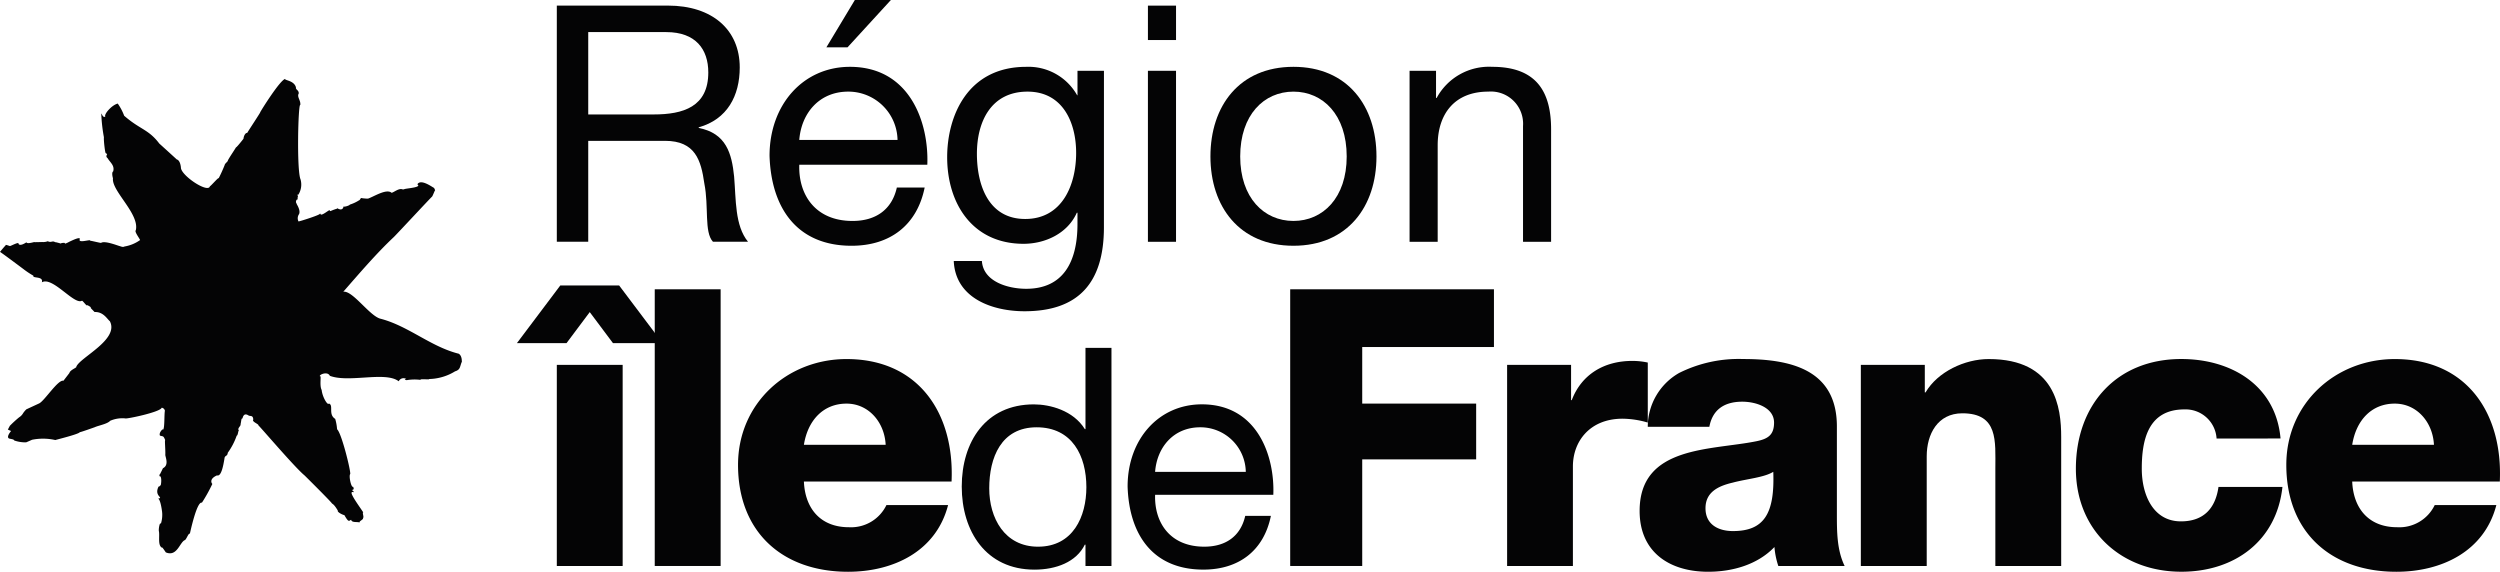
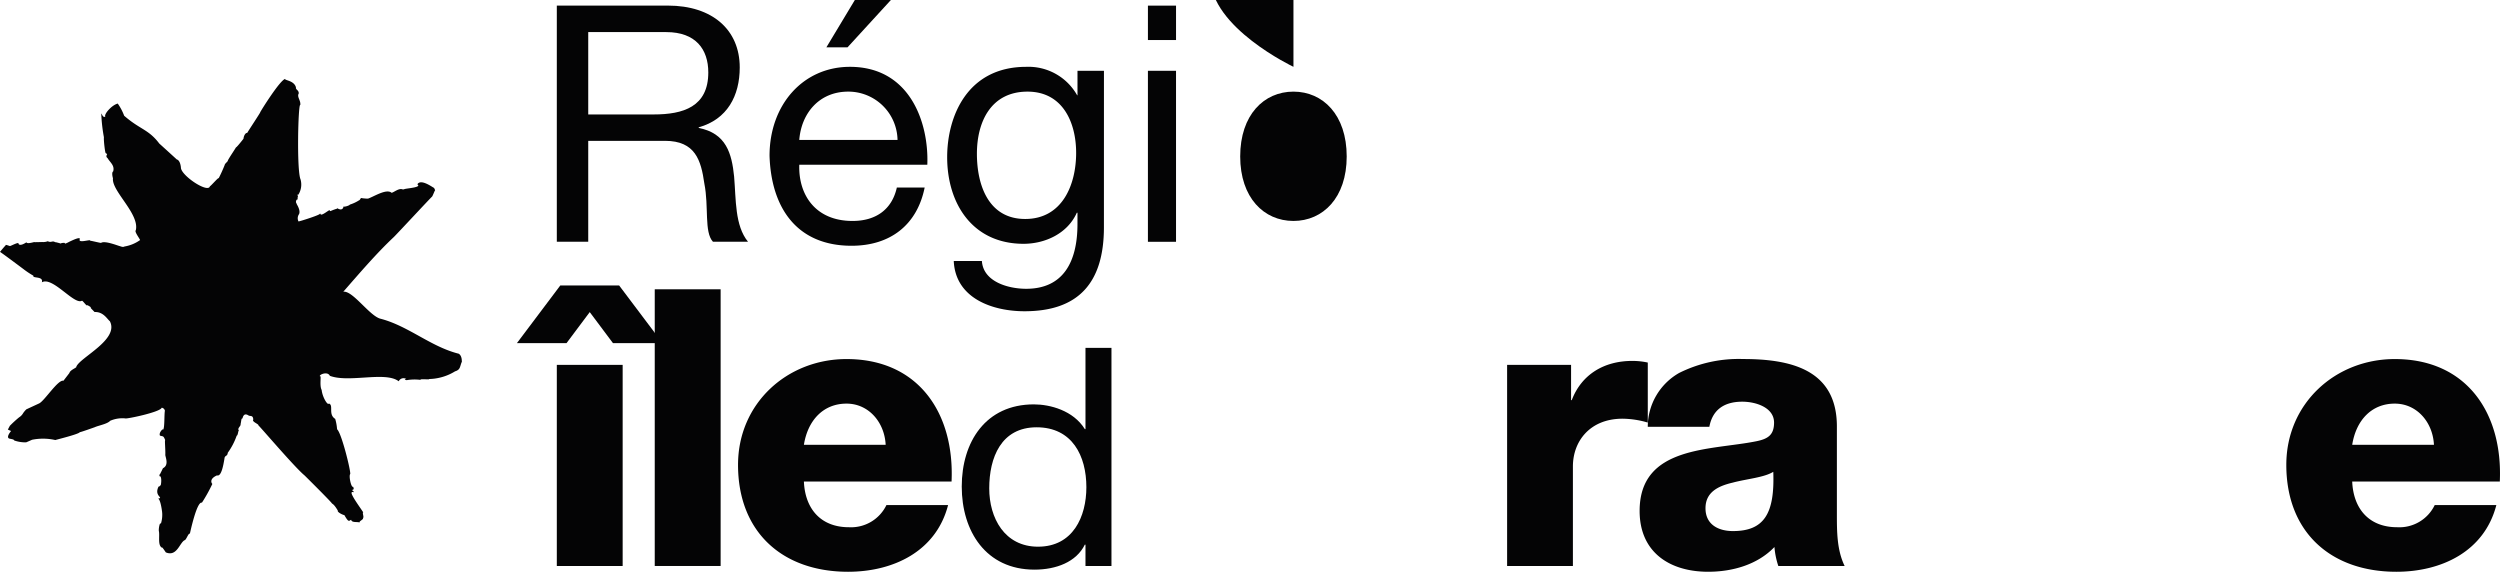
<svg xmlns="http://www.w3.org/2000/svg" width="386.508" height="88.394" viewBox="0 0 386.508 88.394">
  <defs>
    <style>.a{fill:#040405;}</style>
  </defs>
  <g transform="translate(-689.196 -421.835)">
    <path class="a" d="M775.281,478.241h10.18v31.1h-10.18Zm1.5-3.356h-7.669l6.706-8.914h9.1l6.713,8.914h-7.666l-3.593-4.8Z" />
    <rect class="a" width="10.186" height="42.777" transform="translate(790.421 466.56)" />
-     <path class="a" d="M888.665,466.56h31.5v8.926H899.8v8.746h17.615v8.624H899.8v16.481H888.665Z" />
    <path class="a" d="M866.668,432.78h4.346v26.437h-4.346Zm4.347-4.756h-4.346v-5.318h4.346Z" />
-     <path class="a" d="M889.168,455.994c4.551,0,8.232-3.578,8.232-9.971,0-6.442-3.681-10.022-8.232-10.022s-8.233,3.58-8.233,10.022c0,6.393,3.682,9.971,8.233,9.971m0-23.828c8.386,0,12.835,6.085,12.835,13.857,0,7.722-4.449,13.807-12.835,13.807s-12.835-6.085-12.835-13.807c0-7.772,4.449-13.857,12.835-13.857" />
-     <path class="a" d="M907.12,432.78h4.091v4.192h.1a9.2,9.2,0,0,1,8.59-4.806c6.954,0,9.1,3.989,9.1,9.664v17.387H924.66v-17.9A4.981,4.981,0,0,0,919.29,436c-5.267,0-7.824,3.528-7.824,8.284v14.932H907.12Z" />
+     <path class="a" d="M889.168,455.994c4.551,0,8.232-3.578,8.232-9.971,0-6.442-3.681-10.022-8.232-10.022s-8.233,3.58-8.233,10.022c0,6.393,3.682,9.971,8.233,9.971m0-23.828s-12.835-6.085-12.835-13.807c0-7.772,4.449-13.857,12.835-13.857" />
    <path class="a" d="M741.28,454.105a6.886,6.886,0,0,0-.992.37c-.067-.033-.121-.044-.117-.1.091-.315-1.366,1.04-1.435.518-.043-.088.069.022-.137-.033.533.074-3.259,1.274-3.259,1.208a1.112,1.112,0,0,1,.1-1.142c.3-.752-.649-1.825-.291-1.509a.483.483,0,0,1-.009-.767c.163.118.009-.037.095-.371.105-.066-.2-.481.077-.334a2.911,2.911,0,0,0,.351-2.367c-.625-1.447-.36-11.9-.044-11.5.112-.722-.557-1.255-.237-1.788.024-.549-.5-.568-.429-.938-.28-1.1-1.832-1.084-1.661-1.319-.821.183-3.844,5.048-3.874,5.172.186-.179-2.046,3.176-2,3.187-.246-.055-.523.378-.576.882-.022.061-1.266,1.6-1.133,1.3-.426.715-.929,1.4-1.322,2.127.3-.193-.55.592-.422.566a23.337,23.337,0,0,1-.974,2.152c.092-.33-1.208,1.2-1.344,1.215-.275,1.115-4.4-1.612-4.482-2.86.011-.044-.085-1.156-.641-1.289.245.216-2.937-2.68-2.7-2.455-1.663-2.214-2.972-2.152-5.431-4.3a8.341,8.341,0,0,0-.991-1.882c-.929.226-2.185,1.67-1.92,2.026-.4.168-.472-.334-.628-.5a24.656,24.656,0,0,0,.408,3.686c-.06.451.214,2.784.315,2.437l.18.2c0,.022-.281.348.064.575.378.665,1.142,1.136.87,2.065-.333.168.041,1.386-.018.99-.376,1.925,4.144,5.544,3.518,8.113-.289.231.863,1.6.626,1.534a5.749,5.749,0,0,1-2.374.97c-.239.138-.485.015-.742-.063-.247-.047-2.3-.885-2.873-.5-.022.059-1.7-.389-1.711-.315.3-.341-1.918.47-1.585-.251.145-.56-1.933.592-1.42.288-.034.022-.906.511-.884.367.069-.195-.791-.022-.595.026-.13-.037-1.011-.29-.882-.2-.489-.323-.591.114-1.168-.164a2.03,2.03,0,0,1-.813.123c-.041-.011-1.3.045-1.3.008.1-.043-1.1.35-1.185.037.044-.056-.951.7-1.23.232.124-.385-1.122.315-1.318.345-.152-.03-.782-.305-.659-.107-.105.055-.884,1.01-.884,1.01.146.044,4.279,3.146,3.632,2.661a13.143,13.143,0,0,0,1.531,1.017c-.173.463,1.6.023,1.309,1.026,1.644-.97,5.014,3.563,6.2,2.844.15,0,.653.793.818.73-.266-.23.856.371.5.345.155.184.1.118.635.673,1.346-.059,1.919,1.053,2.365,1.427,1.48,2.848-4.661,5.6-5.191,7.037-.02.074-.02.133-.1.111.069.066-.859.4-.966.851l-.921,1.2c-.818-.234-2.9,3.069-3.741,3.495l-2,.926a4.14,4.14,0,0,0-.47.553,1.868,1.868,0,0,1-.66.691,18.393,18.393,0,0,0-1.417,1.3l-.308.583.5.221a2.633,2.633,0,0,0-.37.542c-.069.14-.248.551.14.64.4.092.629.092.724.282a5.184,5.184,0,0,0,1.828.289c.12-.042.922-.4.922-.4a8.588,8.588,0,0,1,3.6.044c-.052-.011,3.681-.918,3.781-1.219.123.019,2.3-.763,2.3-.763.6-.278,1.958-.5,2.393-.995a4.708,4.708,0,0,1,2.368-.367c.189.1,5.42-.983,5.6-1.656a.586.586,0,0,1,.494.459c-.122.694-.015,2.614-.274,2.948.009-.274-.734.5-.481.911.525.164.5-.026.826.745-.152-.349.037,1.552-.008,2.236.019.367.606,1.578-.365,2.056,0,0-.548,1.141-.572,1.122.072-.558.072.286-.033.126.49-.233.345,1.266.233,1.449.093-.234-.255.287-.29.11-.791,1.55.872,1.723-.088,1.9.411.124.626,2.183.6,1.882a4.5,4.5,0,0,1-.178,2.019c-.138-.429-.371.789-.3,1.121.161.774-.224,2.234.512,2.572-.112-.3.558.71.558.71,1.726.73,2.148-1.529,2.915-1.885.26-.055.559-1.1.809-1.015.024-.081,1.061-5.041,1.859-4.784a24.461,24.461,0,0,0,1.616-2.908c-.011.059-.659-.712.717-1.311.669.225.978-1.56,1.15-2.577.045-.583.456-.3.515-.92a10.249,10.249,0,0,0,1.381-2.648c.2.011.226-.907.363-.781-.372-.323.325-.7.233-.985.128-.492.086-.933.3-.892.2-.961.8-.542.94-.456.286.155.679-.086.726.625-.276.356.893.693.792.915-.033-.17,5.582,6.452,7.132,7.723.072.066,4.42,4.381,4.231,4.336.481.249.885,1.123.918,1.06-.181.281.83.74,1.008.74.659,1.152.692.916,1.044.719.116.514.989.267,1.309.433-.1-.247.688-.467.517-.741.237.083-.161-.933.059-.813-.281-.483-1.927-2.675-1.813-3.076.034-.136.235-.085.358-.059-.022-.129-.211-.263-.324-.356.3-.007.368-.166.2-.485-.3.163-.7-1.71-.444-1.974.1-.478-1.344-6.34-2.029-6.914a7.882,7.882,0,0,0-.291-1.607c-1.135-.708-.2-2.126-.979-2.375-.184.352-1-.984-1.117-2.1-.376-.691,0-2.347-.258-2.1-.222-.25,1.178-.848,1.526-.085,2.955,1.12,8.6-.737,10.644.845.481-.911,1.567-.2.985-.371-.089.111.1.164.237.2a7.243,7.243,0,0,1,2.33-.022c-.871-.212,1.277-.072,1.192-.105-.763-.166,1.526.275,3.963-1.237.876-.269.715-.725,1.082-1.562-.149.714.227-.715-.513-1.167-4.319-1.082-7.754-4.269-12.055-5.4-1.667-.356-4.361-4.437-5.793-4.177,2.6-2.974,5.13-5.933,7.815-8.459.527-.507,5.911-6.315,5.911-6.244.2-.294.5-1.26.479-.845a.888.888,0,0,0-.2-.531c-.011.072-2.023-1.5-2.548-.522.709.441-1.437.594-1.962.716a.476.476,0,0,1-.419.026c-.537-.133-1.241.481-1.6.562-.787-.7-2.759.6-3.656.9a6.5,6.5,0,0,1-1.081-.1c-.3.493-.291.353-.217.308a6.031,6.031,0,0,1-1.531.723c.119.044-.666.374-.967.295a.434.434,0,0,1-.581.418c-.348-.088-.3-.221-.43-.088" />
    <path class="a" d="M922.2,478.241h9.889v5.453h.108c1.505-3.952,4.971-6.06,9.351-6.06a11.073,11.073,0,0,1,2.4.254v9.279a14.151,14.151,0,0,0-3.9-.6c-5.031,0-7.676,3.479-7.676,7.377v15.4H922.2Z" />
    <path class="a" d="M957.126,503.94c4.843,0,6.464-2.751,6.225-9.161-1.433.889-4.071,1.08-6.288,1.675-2.273.53-4.192,1.493-4.192,3.955,0,2.512,1.97,3.531,4.255,3.531m-13.179-16.118a9.587,9.587,0,0,1,4.845-8.325,20.586,20.586,0,0,1,9.892-2.155c7.362,0,14.5,1.62,14.5,10.426v13.6c0,2.635,0,5.507,1.2,7.97H964.13a12.383,12.383,0,0,1-.6-2.933c-2.635,2.752-6.527,3.826-10.248,3.826-5.926,0-10.595-2.988-10.595-9.406,0-10.118,11.02-9.337,18.085-10.779,1.741-.359,2.7-.957,2.7-2.877,0-2.331-2.81-3.231-4.911-3.231-2.818,0-4.61,1.262-5.094,3.886Z" />
-     <path class="a" d="M976.888,478.241h9.889V482.5h.119c1.858-3.176,6.046-5.154,9.761-5.154,10.366,0,11.205,7.547,11.205,12.046v19.948H997.683V494.3c0-4.257.477-8.567-5.1-8.567-3.832,0-5.51,3.23-5.51,6.646v16.957H976.888Z" />
-     <path class="a" d="M1031.886,489.631a4.8,4.8,0,0,0-4.971-4.5c-5.692,0-6.593,4.849-6.593,9.166,0,4.014,1.738,8.142,6.053,8.142,3.531,0,5.341-2.034,5.805-5.322h9.889c-.9,8.319-7.365,13.108-15.636,13.108-9.34,0-16.3-6.41-16.3-15.928,0-9.886,6.294-16.958,16.3-16.958,7.73,0,14.619,4.077,15.342,12.288Z" />
    <path class="a" d="M1065.493,490.6c-.18-3.5-2.638-6.365-6.06-6.365-3.587,0-5.977,2.573-6.578,6.365Zm-12.638,5.678c.179,4.253,2.632,7.068,6.948,7.068a6.065,6.065,0,0,0,5.806-3.422h9.529c-1.859,7.194-8.512,10.308-15.46,10.308-10.122,0-17.011-6.111-17.011-16.53,0-9.524,7.612-16.356,16.766-16.356,11.151,0,16.721,8.391,16.242,18.932Z" />
    <path class="a" d="M790.263,439.529c4.552,0,8.438-1.177,8.438-6.494,0-3.58-1.943-6.238-6.494-6.238H780.139v12.732ZM775.281,422.7h17.181c6.853,0,11.1,3.733,11.1,9.563,0,4.4-1.943,8.028-6.341,9.255v.1c4.244.819,5.114,3.938,5.472,7.518.306,3.578.1,7.567,2.147,10.073h-5.42c-1.381-1.483-.614-5.42-1.33-9-.511-3.579-1.38-6.6-6.085-6.6H780.139v15.6h-4.858Z" />
    <path class="a" d="M821.358,421.835h5.573l-6.7,7.313H816.96Zm6.6,21.631A7.607,7.607,0,0,0,820.335,436c-4.551,0-7.261,3.426-7.568,7.465Zm4.193,7.364c-1.176,5.829-5.369,9-11.3,9-8.438,0-12.425-5.829-12.682-13.909,0-7.925,5.216-13.755,12.426-13.755,9.358,0,12.222,8.744,11.966,15.136H812.767c-.153,4.6,2.454,8.693,8.233,8.693,3.579,0,6.085-1.738,6.851-5.164Z" />
    <path class="a" d="M855.57,445.461c0-4.653-2.045-9.46-7.517-9.46-5.574,0-7.824,4.551-7.824,9.613,0,4.756,1.739,10.075,7.466,10.075s7.875-5.267,7.875-10.228m4.295,11.506c0,8.59-3.937,12.988-12.272,12.988-4.96,0-10.688-1.995-10.943-7.773H841c.2,3.171,3.988,4.3,6.851,4.3,5.677,0,7.926-4.092,7.926-10.023v-1.739h-.1c-1.432,3.222-4.909,4.808-8.233,4.808-7.874,0-11.812-6.188-11.812-13.4,0-6.238,3.068-13.96,12.221-13.96a8.629,8.629,0,0,1,7.876,4.4h.05V432.78h4.091Z" />
    <path class="a" d="M826.123,490.6c-.178-3.5-2.64-6.365-6.05-6.365-3.591,0-5.987,2.573-6.591,6.365Zm-12.641,5.678c.18,4.253,2.638,7.068,6.957,7.068a6.07,6.07,0,0,0,5.8-3.422h9.532c-1.855,7.194-8.515,10.308-15.463,10.308-10.12,0-17.01-6.111-17.01-16.53,0-9.524,7.608-16.356,16.773-16.356,11.144,0,16.714,8.391,16.239,18.932Z" />
    <path class="a" d="M849.687,506.354c5.387,0,7.466-4.627,7.466-9.2,0-4.828-2.178-9.258-7.692-9.258-5.479,0-7.326,4.671-7.326,9.444,0,4.576,2.365,9.015,7.552,9.015m11.345,2.982h-4.017v-3.3h-.1c-1.317,2.689-4.442,3.865-7.789,3.865-7.514,0-11.241-5.953-11.241-12.843s3.684-12.707,11.15-12.707c2.5,0,6.086.938,7.88,3.823h.1V475.613h4.017Z" />
-     <path class="a" d="M881.8,494.788a7.012,7.012,0,0,0-7.035-6.892c-4.205,0-6.706,3.159-6.987,6.892Zm3.88,6.8c-1.091,5.381-4.957,8.31-10.442,8.31-7.79,0-11.478-5.384-11.711-12.844,0-7.326,4.819-12.707,11.48-12.707,8.639,0,11.286,8.079,11.047,13.987H867.781c-.141,4.256,2.275,8.019,7.6,8.019,3.306,0,5.621-1.612,6.332-4.765Z" />
  </g>
</svg>